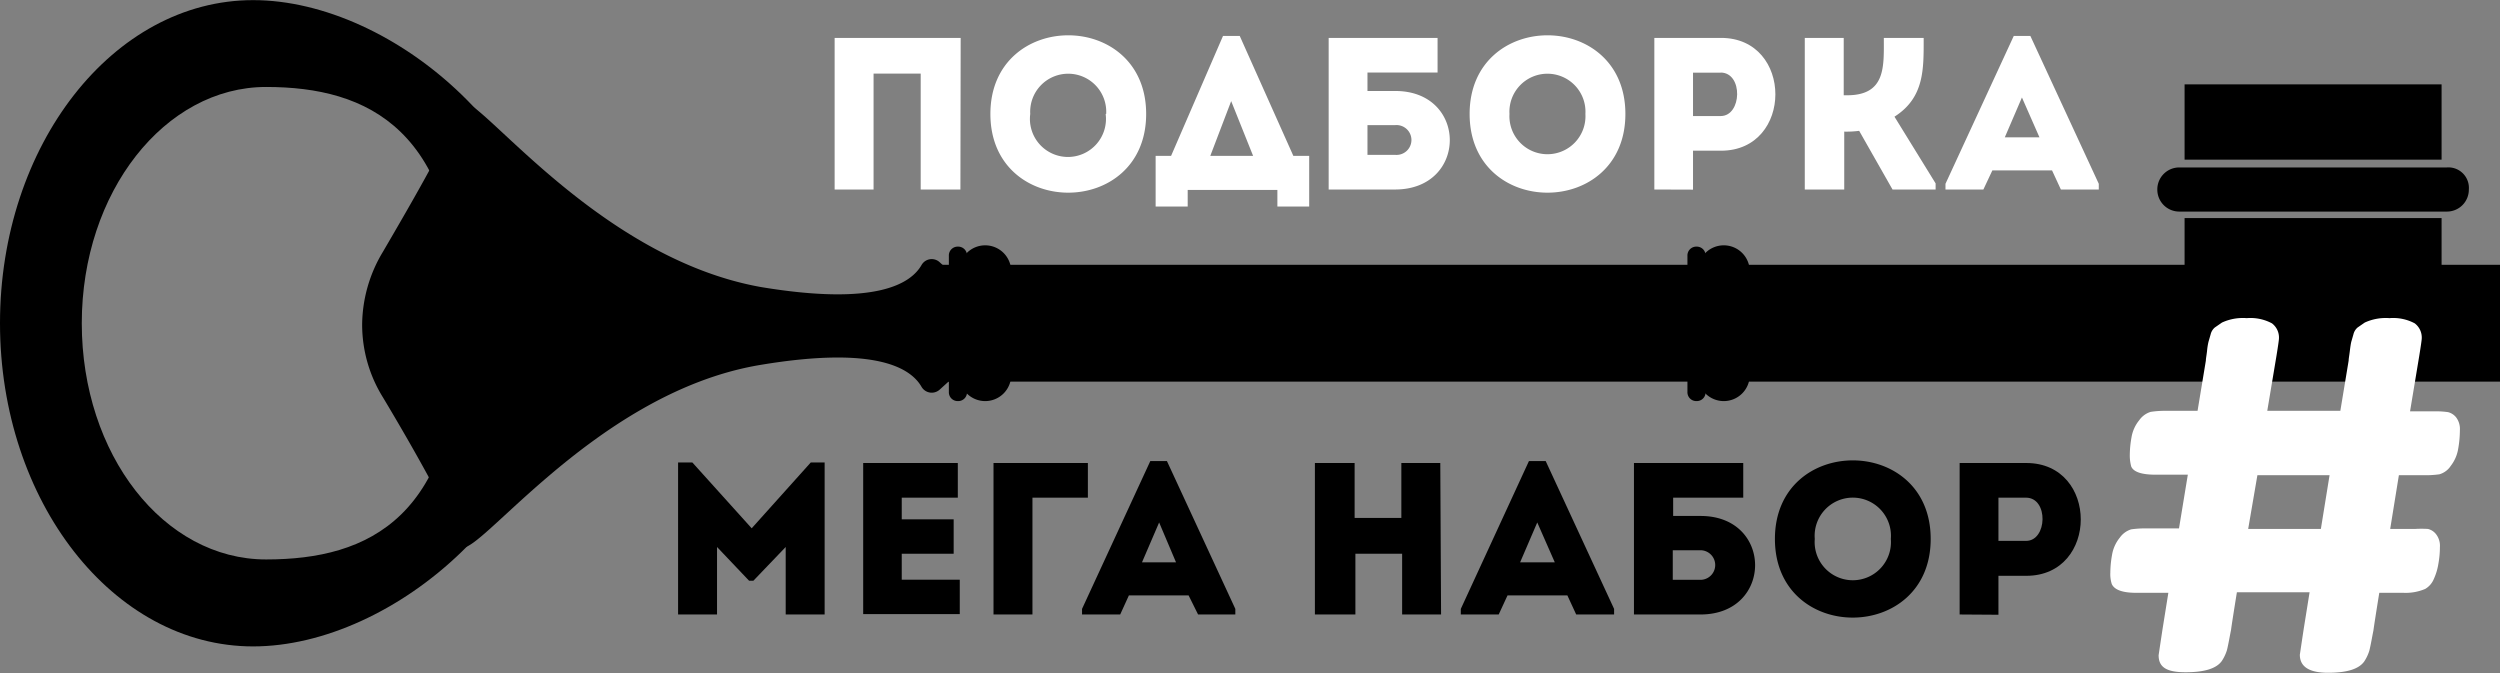
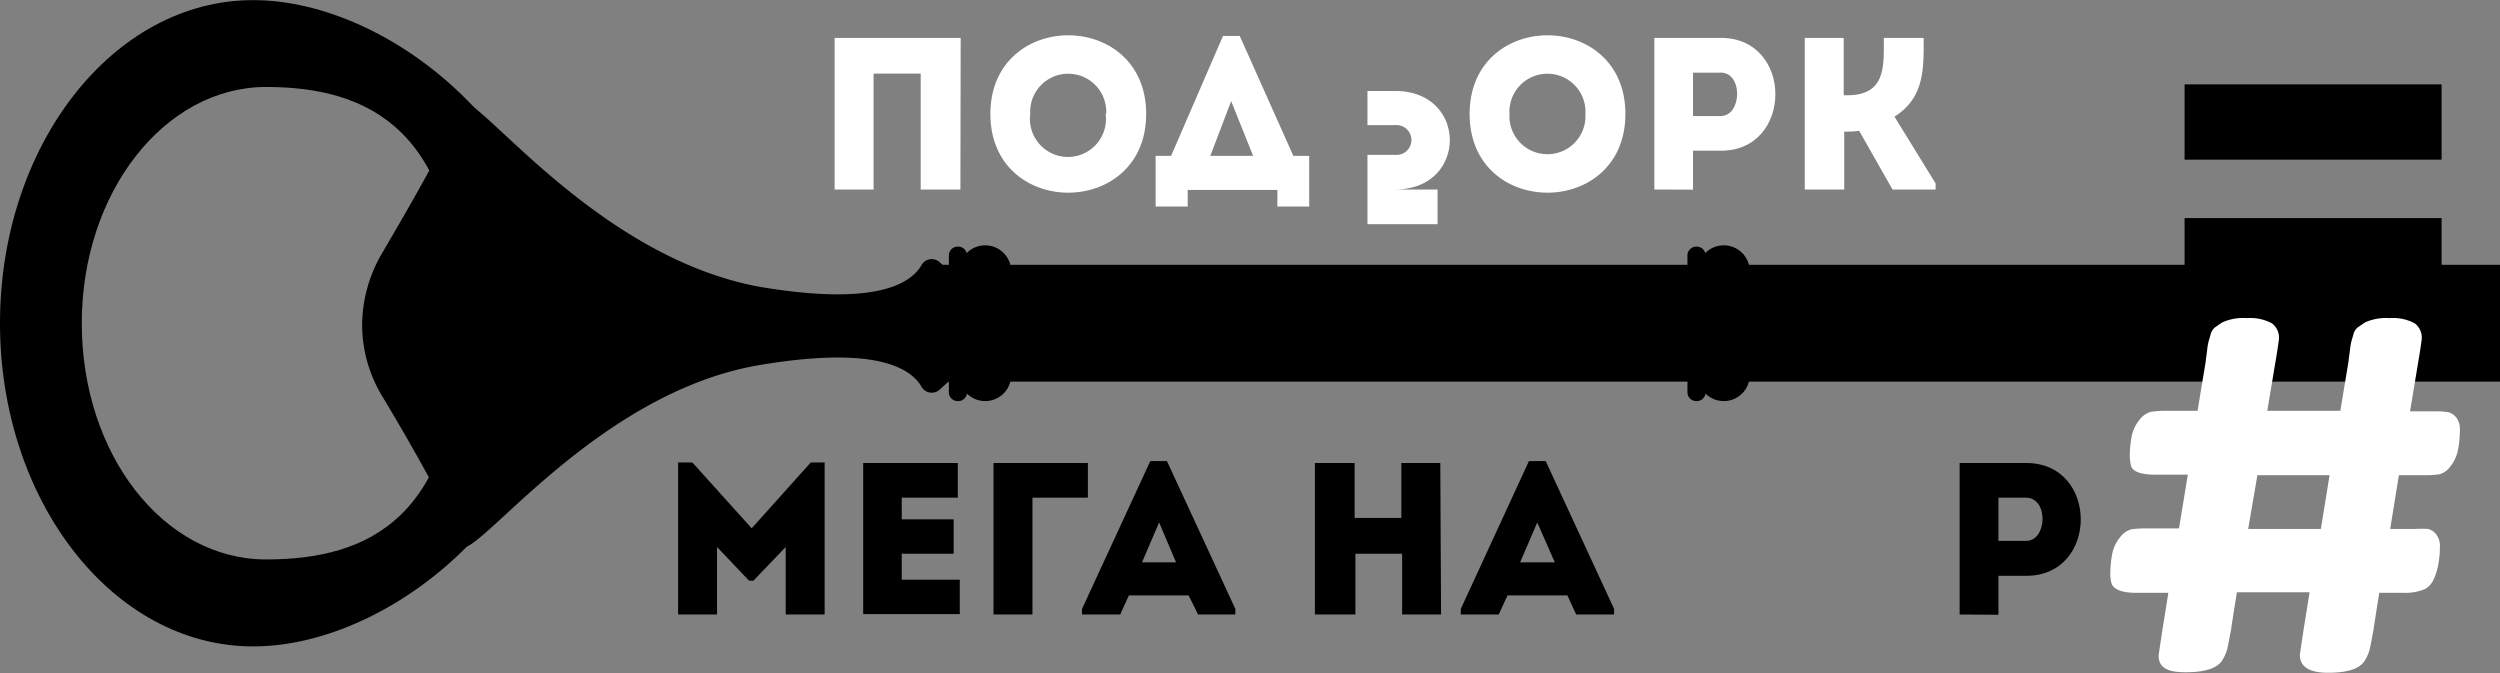
<svg xmlns="http://www.w3.org/2000/svg" id="Слой_1" data-name="Слой 1" viewBox="0 0 192.6 51.87">
  <rect x="0" y="0" width="192.6" height="51.87" fill="#808080" stroke="none" />
  <defs>
    <style>.cls-1{fill:#fff;}</style>
  </defs>
  <path d="M3.7,38.89c0,13.7,8.7,24.9,19.5,24.9s24-11.1,24-24.9S34,14,23.2,14,3.7,25.19,3.7,38.89Zm35.4,0c0,15-7,18.2-14.9,18.2S10,49,10,38.89s6.4-18.2,14.2-18.2S39.1,23.89,39.1,38.89Z" transform="translate(-3.7 -13.99)" />
  <path d="M39.1,22.09c-.3,1.7-3.8,7.7-5.9,11.3A11,11,0,0,0,31.6,39a10.62,10.62,0,0,0,1.6,5.6c2.1,3.5,5.6,9.6,5.9,11.3.5,2.4,9.9-11.6,23.2-13.8,9-1.5,11.6.3,12.4,1.7a.91.91,0,0,0,1.4.2l5.4-4.9-5.4-4.9a.9.9,0,0,0-1.4.2c-.8,1.4-3.4,3.2-12.4,1.7C48.9,33.69,39.5,19.69,39.1,22.09Z" transform="translate(-3.7 -13.99)" />
  <rect x="72.1" y="20.4" width="120.5" height="9" />
  <path d="M77.6,42.89v-8a2,2,0,0,1,2-2h0a2,2,0,0,1,2,2v8a2,2,0,0,1-2,2h0A2,2,0,0,1,77.6,42.89Z" transform="translate(-3.7 -13.99)" />
  <path d="M76.8,44.19V33.69a.68.68,0,0,1,.7-.7h0a.68.68,0,0,1,.7.7v10.5a.68.68,0,0,1-.7.7h0A.68.68,0,0,1,76.8,44.19Z" transform="translate(-3.7 -13.99)" />
  <path d="M134.5,42.89v-8a2,2,0,0,1,2-2h0a2,2,0,0,1,2,2v8a2,2,0,0,1-2,2h0A2,2,0,0,1,134.5,42.89Z" transform="translate(-3.7 -13.99)" />
  <path d="M133.7,44.19V33.69a.68.68,0,0,1,.7-.7h0a.68.68,0,0,1,.7.7v10.5a.68.68,0,0,1-.7.7h0A.68.68,0,0,1,133.7,44.19Z" transform="translate(-3.7 -13.99)" />
  <rect x="168.3" y="16.8" width="19.8" height="7.8" />
  <rect x="168.3" y="6.5" width="19.8" height="5.8" />
-   <path d="M193.9,28.59h0a1.69,1.69,0,0,1-1.7,1.7H171.6a1.69,1.69,0,0,1-1.7-1.7h0a1.69,1.69,0,0,1,1.7-1.7h20.6A1.58,1.58,0,0,1,193.9,28.59Z" transform="translate(-3.7 -13.99)" />
  <path class="cls-1" d="M77.69,28.59H74.63V19.66H71v8.93H68V16.91h9.71Z" transform="translate(-3.7 -13.99)" />
  <path class="cls-1" d="M80,22.77c0-8.08,12-8.08,12,0S80,30.86,80,22.77Zm8.92,0a2.93,2.93,0,1,0-5.85,0A2.93,2.93,0,1,0,88.88,22.77Z" transform="translate(-3.7 -13.99)" />
  <path class="cls-1" d="M95.2,29.9H92.73V26h1.19l4-9.24h1.29L103.34,26h1.22v3.9h-2.45V28.62H95.2ZM96.94,26h3.3l-1.69-4.22Z" transform="translate(-3.7 -13.99)" />
-   <path class="cls-1" d="M111.2,21c5.59,0,5.59,7.57,0,7.59h-5.14V16.91h8.39v2.67h-5.4V21Zm-2.15,2.63v2.29h2.13a1.15,1.15,0,1,0,0-2.29Z" transform="translate(-3.7 -13.99)" />
+   <path class="cls-1" d="M111.2,21c5.59,0,5.59,7.57,0,7.59h-5.14h8.39v2.67h-5.4V21Zm-2.15,2.63v2.29h2.13a1.15,1.15,0,1,0,0-2.29Z" transform="translate(-3.7 -13.99)" />
  <path class="cls-1" d="M116.92,22.77c0-8.08,12-8.08,12,0S116.92,30.86,116.92,22.77Zm8.92,0a2.93,2.93,0,1,0-5.85,0A2.93,2.93,0,1,0,125.84,22.77Z" transform="translate(-3.7 -13.99)" />
  <path class="cls-1" d="M131.15,28.59V16.91h5.14c5.58,0,5.58,8.69,0,8.69h-2.16v3Zm5.12-9c-.7,0-1.45,0-2.14,0v3.34h2.14C137.9,22.92,138,19.6,136.27,19.58Z" transform="translate(-3.7 -13.99)" />
  <path class="cls-1" d="M142.74,28.59V16.91h3v4.42H146c3,0,2.83-2.23,2.83-4.42h3.07c0,2.39.07,4.59-2.25,6.07l3.17,5.14v.47H149.5l-2.57-4.52a7.52,7.52,0,0,1-1.15.06v4.46Z" transform="translate(-3.7 -13.99)" />
-   <path class="cls-1" d="M161.79,27.12h-4.6l-.69,1.47h-2.92v-.44l5.26-11.39h1.28l5.27,11.39v.44h-2.92Zm-2.32-5.62-1.32,3.07h2.67Z" transform="translate(-3.7 -13.99)" />
  <path class="cls-1" d="M189.37,45.68h1.92a6.23,6.23,0,0,1,1,.06,1.16,1.16,0,0,1,.62.39,1.48,1.48,0,0,1,.3,1,8.34,8.34,0,0,1-.13,1.43,2.92,2.92,0,0,1-.58,1.33,1.55,1.55,0,0,1-.87.64,7.62,7.62,0,0,1-1.24.07h-1.88l-.67,4.14h1.91a8.23,8.23,0,0,1,1,0,1.12,1.12,0,0,1,.62.4,1.45,1.45,0,0,1,.3,1,7.07,7.07,0,0,1-.12,1.3,4.49,4.49,0,0,1-.35,1.16,1.57,1.57,0,0,1-.66.76,3.84,3.84,0,0,1-1.69.3H187c-.25,1.55-.4,2.51-.45,2.89l-.08.41q-.15.82-.24,1.17a3.26,3.26,0,0,1-.39.82c-.41.58-1.33.87-2.78.87s-2.18-.46-2.18-1.39c0,0,.1-.68.3-2l.45-2.81h-5.6c-.25,1.55-.4,2.51-.45,2.89l-.08.41q-.15.82-.24,1.17a3.26,3.26,0,0,1-.39.82c-.41.58-1.33.87-2.79.87S170,65.4,170,64.47c0,0,.1-.68.3-2l.45-2.81h-2.48c-1.05,0-1.68-.23-1.88-.68a2.51,2.51,0,0,1-.11-.88,7.83,7.83,0,0,1,.13-1.35,2.83,2.83,0,0,1,.6-1.34,1.68,1.68,0,0,1,.88-.64,7.7,7.7,0,0,1,1.24-.07h2.44l.68-4.14h-2.48c-1.08,0-1.7-.21-1.88-.63a3.18,3.18,0,0,1-.11-.91,7.8,7.8,0,0,1,.13-1.33,2.8,2.8,0,0,1,.6-1.33,1.67,1.67,0,0,1,.88-.64,7.47,7.47,0,0,1,1.24-.08H173l.64-3.87c0-.15.05-.39.09-.73a5.11,5.11,0,0,1,.11-.71l.17-.59a1,1,0,0,1,.32-.52l.55-.38a3.84,3.84,0,0,1,1.91-.34,3.51,3.51,0,0,1,1.94.4,1.37,1.37,0,0,1,.54,1.18c0,.08-.06.52-.19,1.32l-.71,4.24H184l.64-3.87c0-.15.05-.39.09-.73s.08-.58.11-.71l.17-.59a1,1,0,0,1,.32-.52l.55-.38a3.87,3.87,0,0,1,1.91-.34,3.51,3.51,0,0,1,1.94.4,1.37,1.37,0,0,1,.54,1.18c0,.08-.06.52-.19,1.32Zm-6.87,9.06.67-4.14h-5.56l-.71,4.14Z" transform="translate(-3.7 -13.99)" />
  <path d="M66.16,49.62h1.07V61.33h-3v-5.2l-2.49,2.6h-.33l-2.47-2.6v5.2h-3V49.62h1.1l4.57,5.07Z" transform="translate(-3.7 -13.99)" />
  <path d="M77.49,52.33H73.17V54h4v2.65h-4v2h4.47v2.65H70.2V49.66h7.29Z" transform="translate(-3.7 -13.99)" />
  <path d="M83.24,61.33h-3V49.66h7.27v2.67H83.24Z" transform="translate(-3.7 -13.99)" />
  <path d="M95.27,59.86h-4.6L90,61.33H87.06V60.9l5.26-11.39H93.6L98.87,60.9v.43H96ZM93,54.24l-1.32,3.07H94.3Z" transform="translate(-3.7 -13.99)" />
  <path d="M114.72,61.33h-3V56.65h-3.6v4.68H105V49.66h3.06v4.23h3.6V49.66h3Z" transform="translate(-3.7 -13.99)" />
  <path d="M124.45,59.86h-4.61l-.68,1.47h-2.92V60.9l5.25-11.39h1.29l5.27,11.39v.43h-2.92Zm-2.32-5.62-1.32,3.07h2.67Z" transform="translate(-3.7 -13.99)" />
-   <path d="M134.72,53.74c5.59,0,5.59,7.58,0,7.59h-5.14V49.66H138v2.67h-5.4v1.41Zm-2.15,2.64v2.28h2.13a1.14,1.14,0,1,0,0-2.28Z" transform="translate(-3.7 -13.99)" />
-   <path d="M140.44,55.51c0-8.07,12-8.07,12,0S140.44,63.6,140.44,55.51Zm8.93,0a2.94,2.94,0,1,0-5.86,0A2.94,2.94,0,1,0,149.37,55.51Z" transform="translate(-3.7 -13.99)" />
  <path d="M154.67,61.33V49.66h5.14c5.59,0,5.59,8.69,0,8.69h-2.15v3Zm5.12-9c-.7,0-1.45,0-2.13,0v3.33h2.13C161.43,55.66,161.53,52.34,159.79,52.33Z" transform="translate(-3.7 -13.99)" />
</svg>